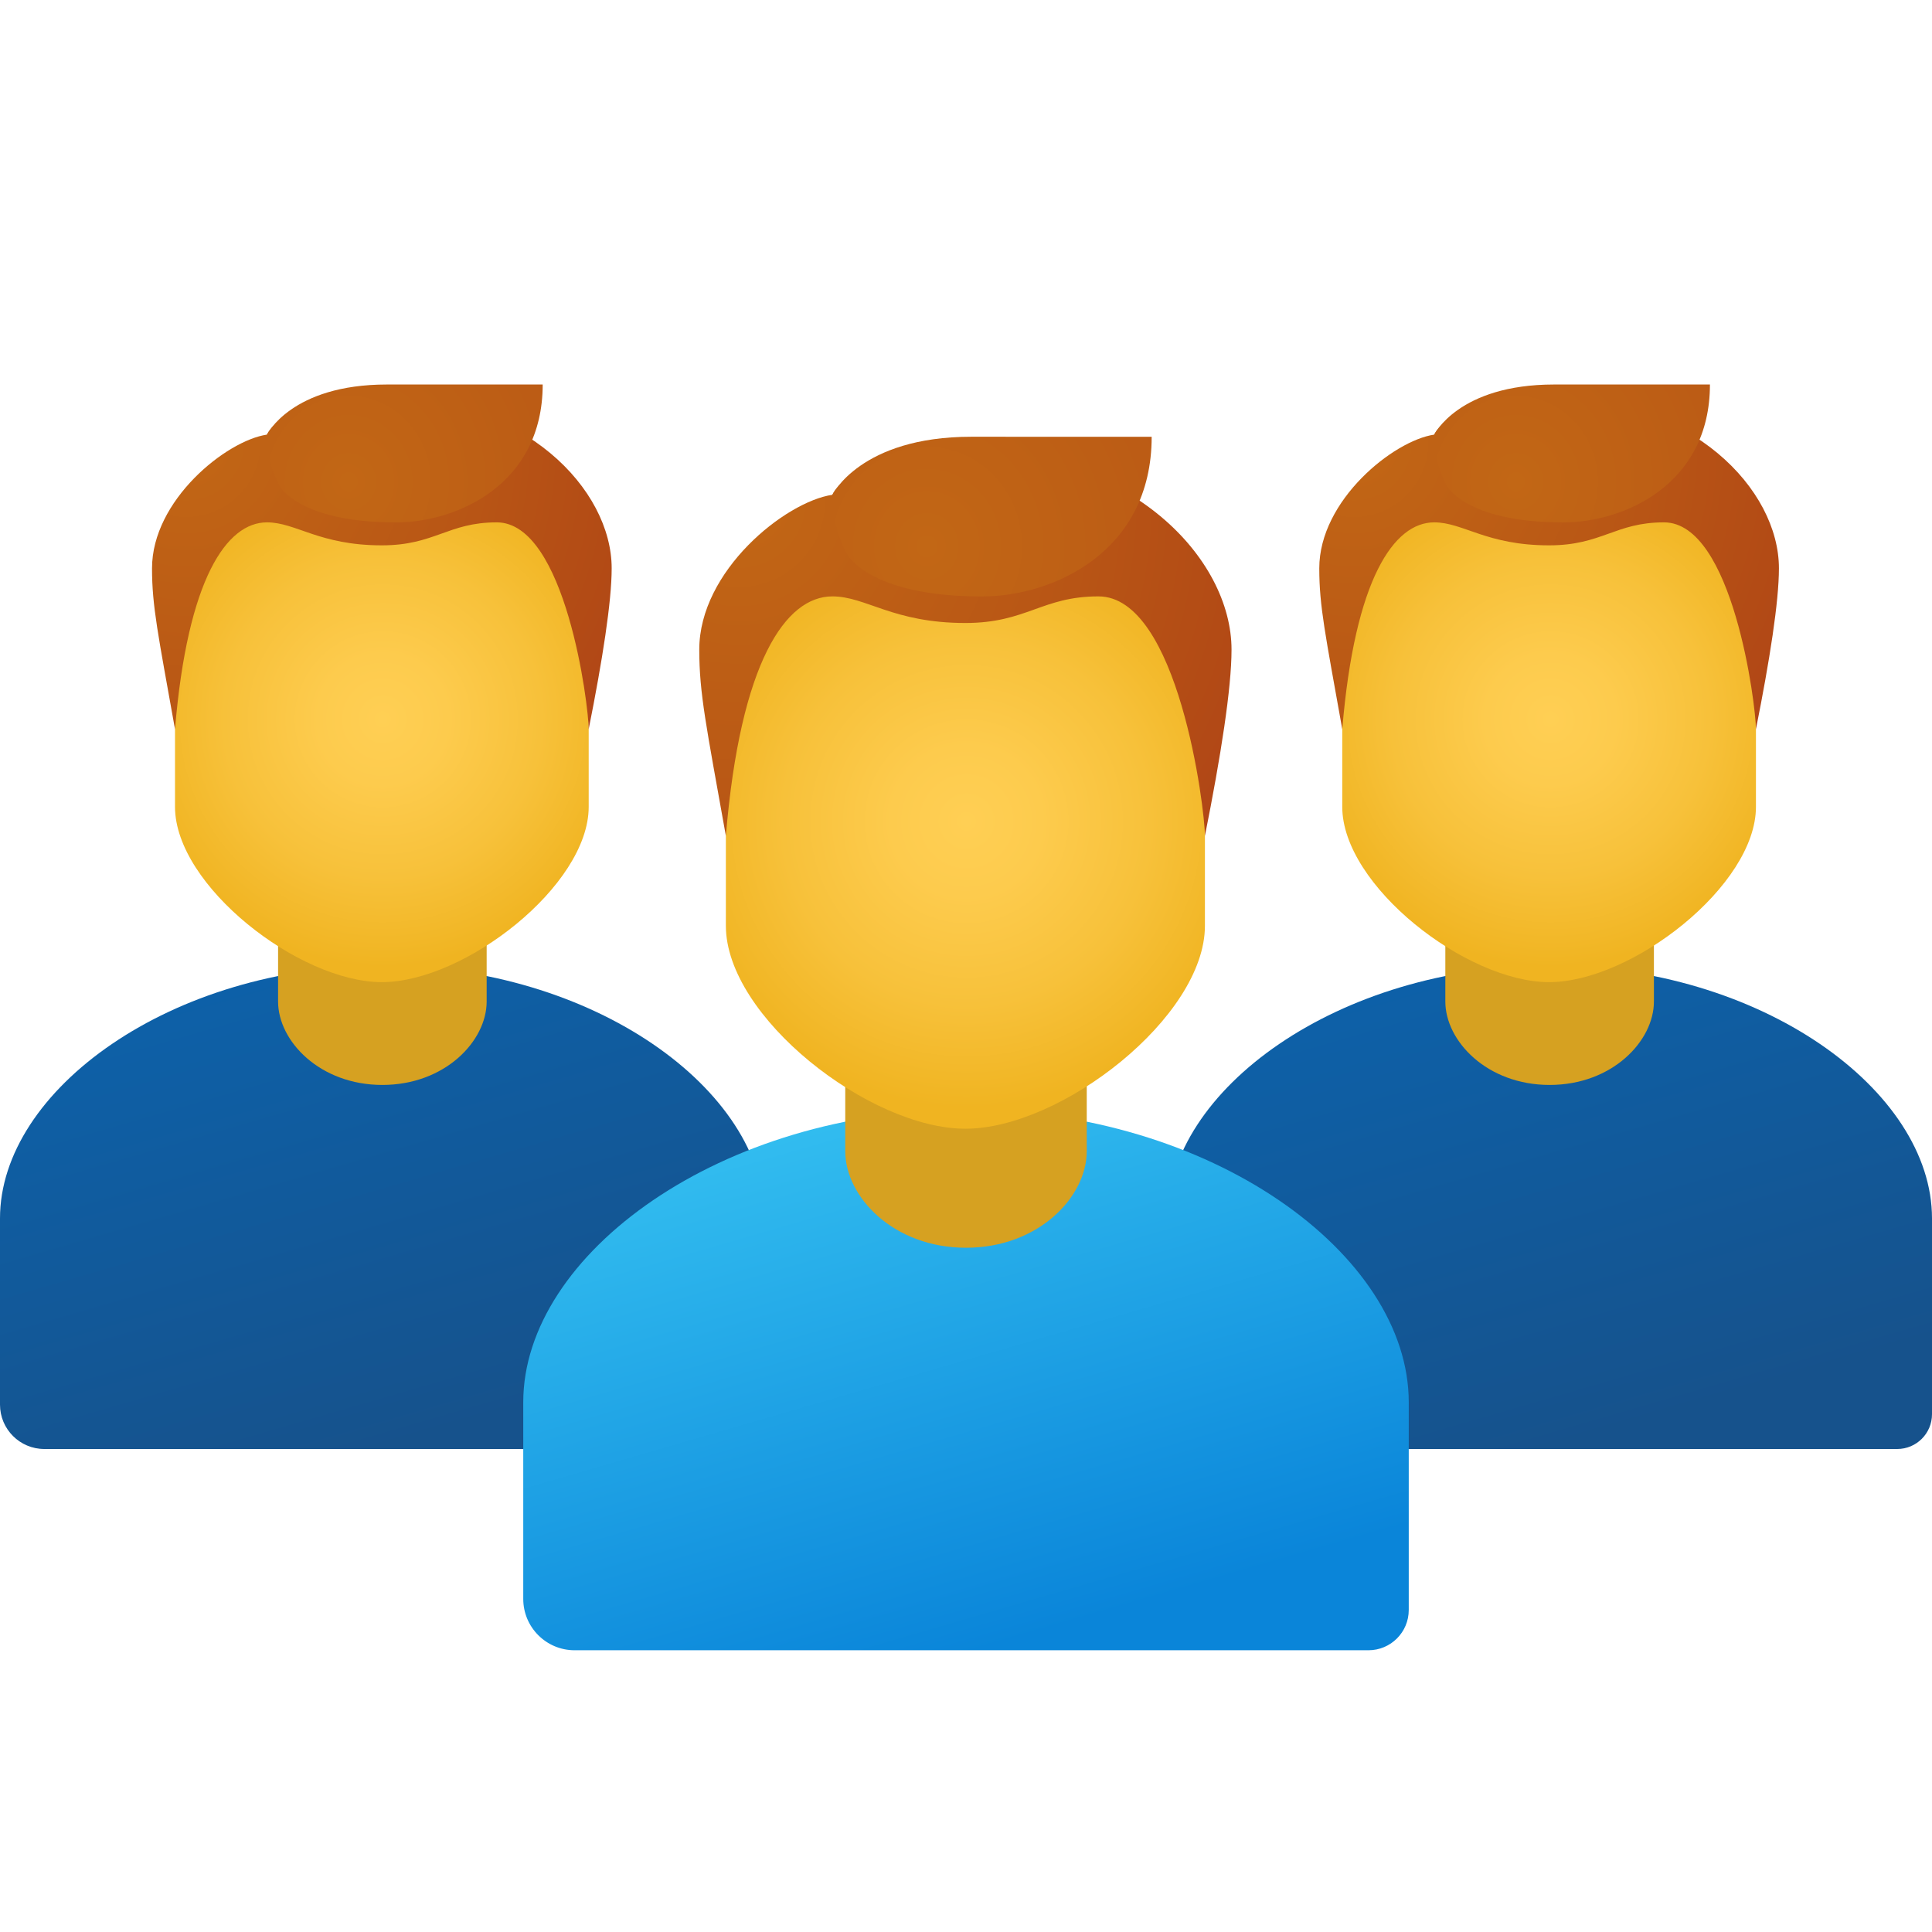
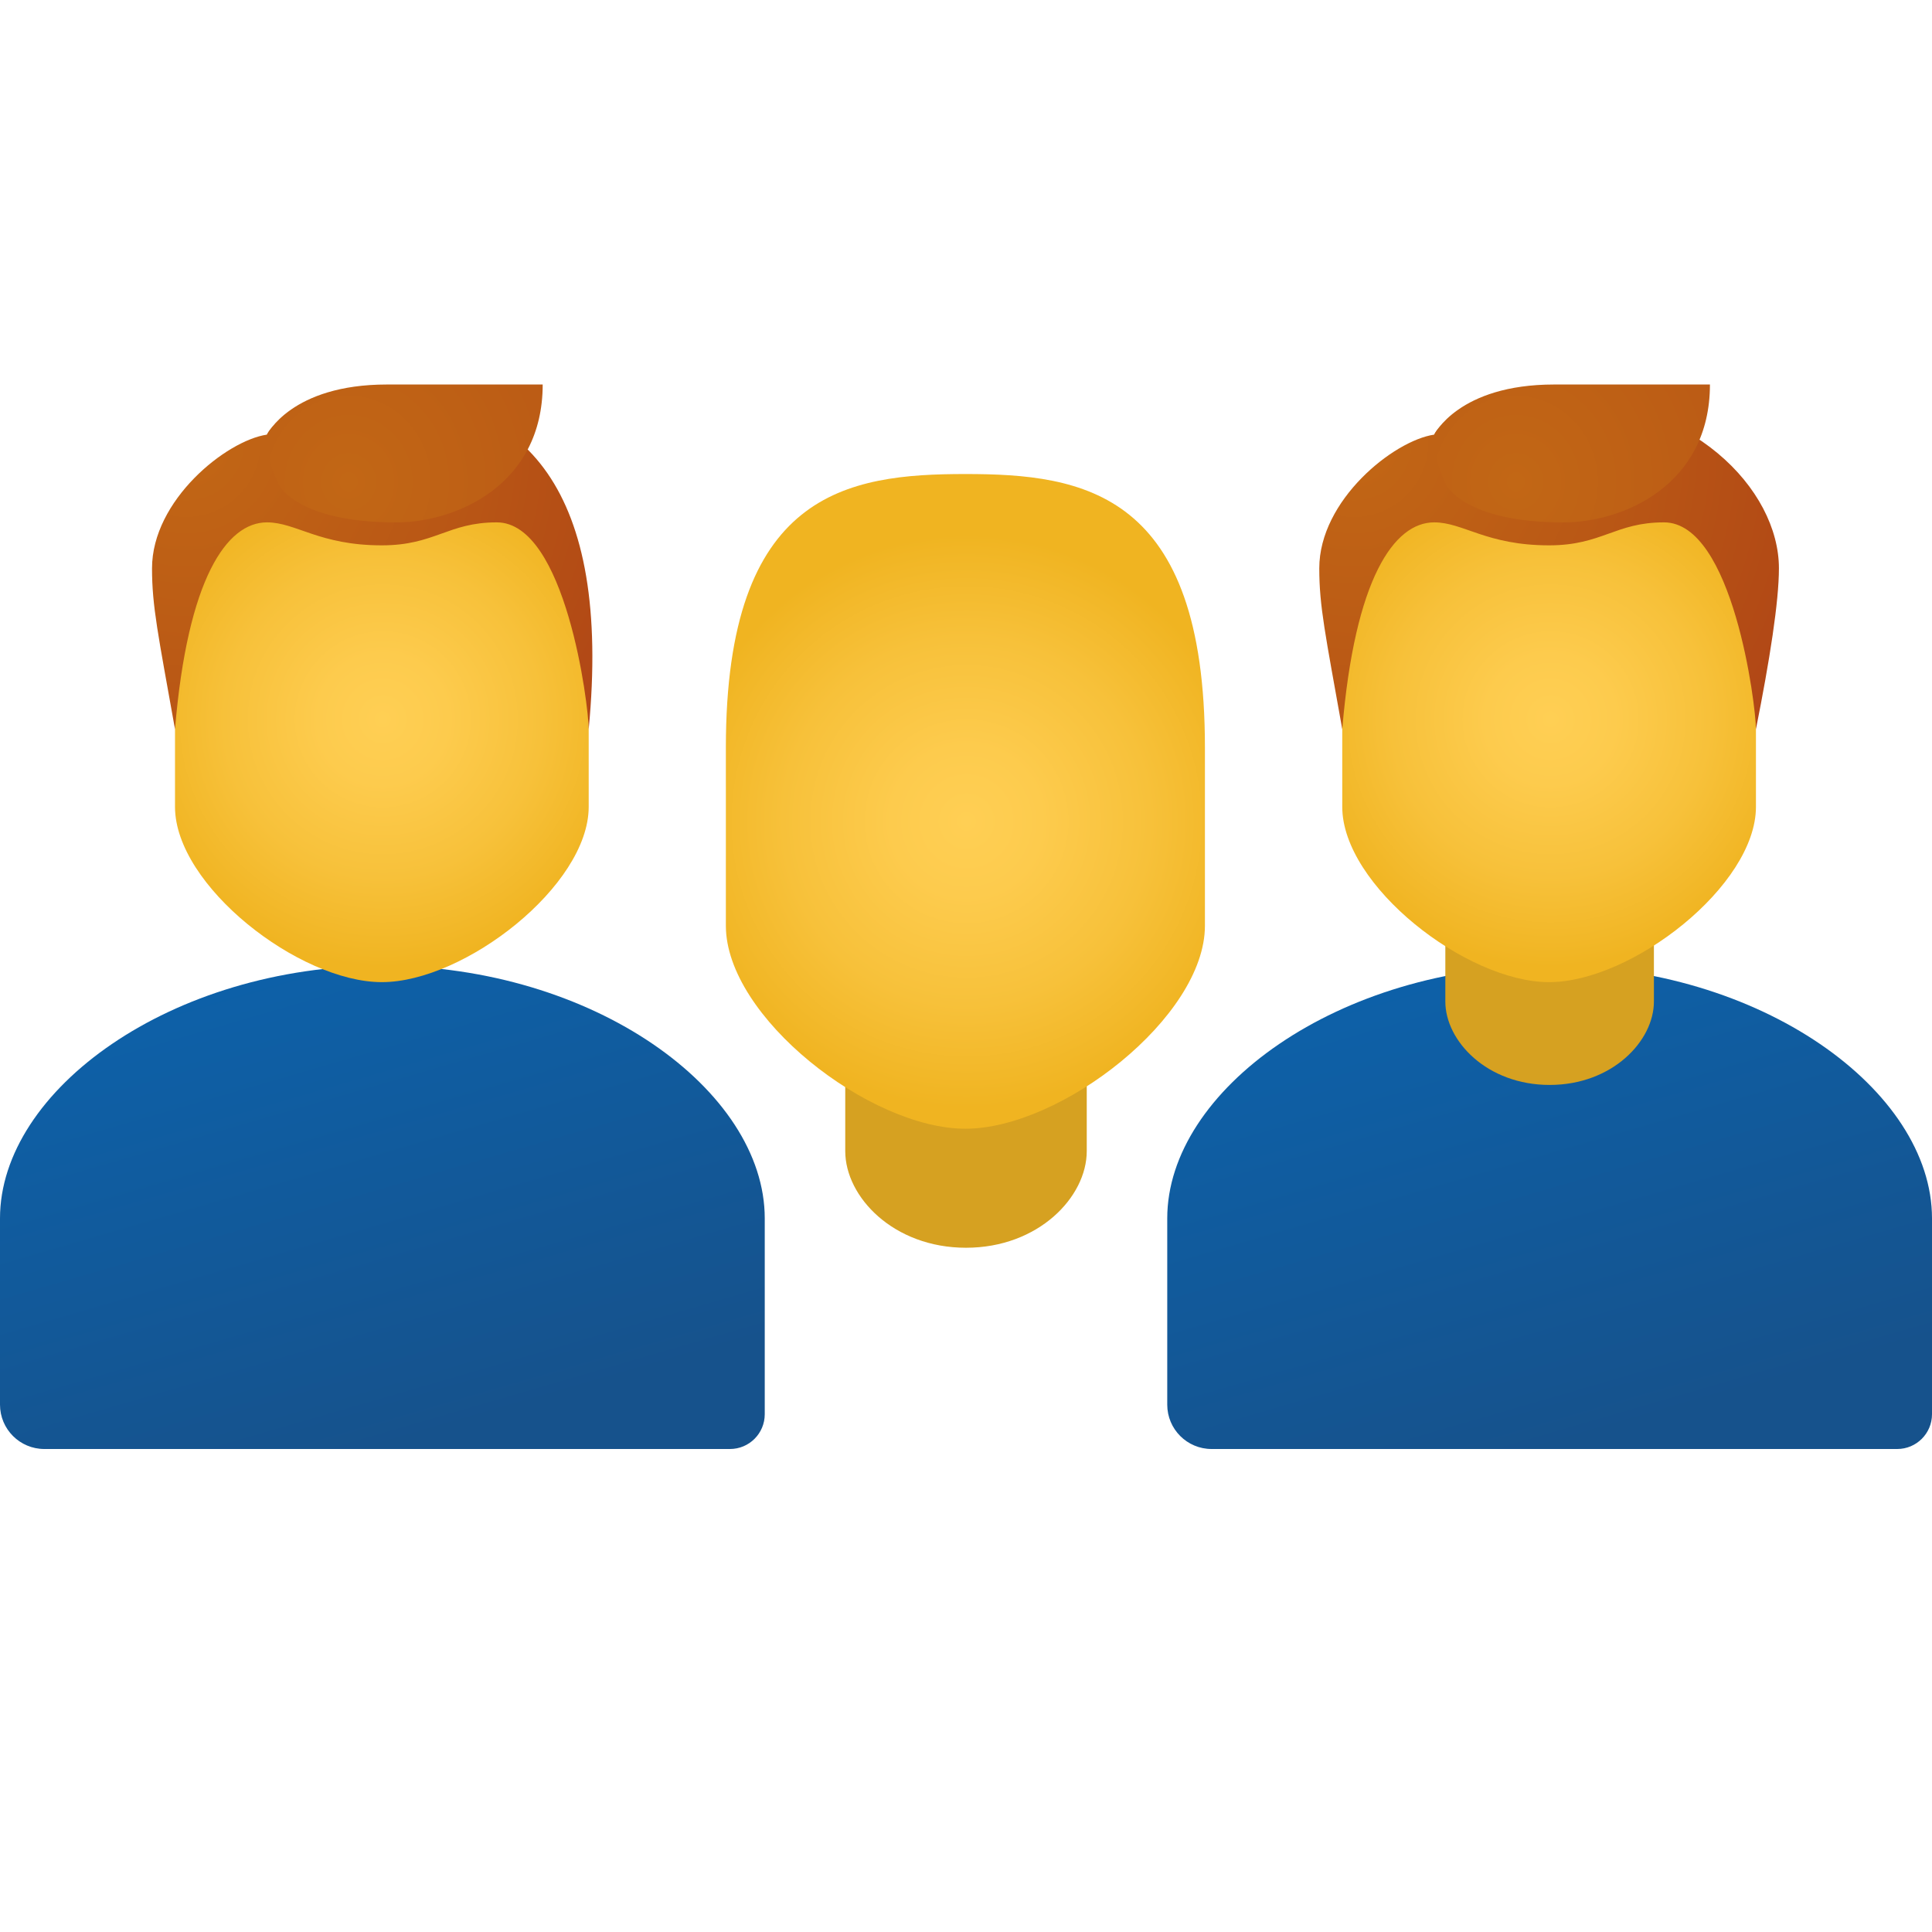
<svg xmlns="http://www.w3.org/2000/svg" viewBox="0 0 48 48" width="24px" height="24px">
  <linearGradient id="XlnCtrFB65UcA6c_RXNbIa" x1="6.982" x2="10.471" y1="-3597.629" y2="-3609.629" gradientTransform="matrix(1 0 0 -1 0 -3573.89)" gradientUnits="userSpaceOnUse">
    <stop offset="0" stop-color="#0d61a9" />
    <stop offset="1" stop-color="#16528c" />
  </linearGradient>
  <path fill="url(#XlnCtrFB65UcA6c_RXNbIa)" d="M9.5,23.993c-5.247,0-9.5,3.091-9.5,6.277v4.628C0,35.507,0.493,36,1.102,36h17.034 C18.613,36,19,35.613,19,35.136V30.27C19,27.085,14.747,23.993,9.5,23.993z" />
-   <path fill="#d6a121" d="M12.091,24.882c0,0.983-1.036,2.073-2.591,2.073s-2.591-1.09-2.591-2.073c0-1.366,0-3.645,0-3.645 h5.182C12.091,21.236,12.091,23.516,12.091,24.882z" />
  <radialGradient id="XlnCtrFB65UcA6c_RXNbIb" cx="57.903" cy="-1250.769" r="6.981" gradientTransform="matrix(.882 0 0 -.882 -41.56 -1085.301)" gradientUnits="userSpaceOnUse">
    <stop offset="0" stop-color="#ffcf54" />
    <stop offset=".261" stop-color="#fdcb4d" />
    <stop offset=".639" stop-color="#f7c13a" />
    <stop offset="1" stop-color="#f0b421" />
  </radialGradient>
  <path fill="url(#XlnCtrFB65UcA6c_RXNbIb)" d="M9.487,10.353c-2.536,0-5.139,0.385-5.139,5.868c0,0.439,0,3.356,0,3.825 c0,1.957,3.084,4.355,5.139,4.355s5.139-2.398,5.139-4.355c0-0.469,0-3.386,0-3.825C14.627,10.738,12.023,10.353,9.487,10.353z" />
  <radialGradient id="XlnCtrFB65UcA6c_RXNbIc" cx="52.361" cy="-1242.972" r="16.512" gradientTransform="matrix(.882 0 0 -.882 -41.56 -1085.301)" gradientUnits="userSpaceOnUse">
    <stop offset="0" stop-color="#c26715" />
    <stop offset=".508" stop-color="#b85515" />
    <stop offset="1" stop-color="#ad3f16" />
  </radialGradient>
-   <path fill="url(#XlnCtrFB65UcA6c_RXNbIc)" d="M9.487,9.864c-2.486,0-2.855,0.934-2.855,0.934c-1.011,0.149-2.855,1.63-2.855,3.322 c0,0.945,0.151,1.642,0.571,3.997c0.311-3.737,1.284-5.139,2.284-5.139c0.724,0,1.298,0.571,2.855,0.571 c1.315,0,1.642-0.571,2.855-0.571c1.713,0,2.284,4.55,2.284,5.139c0.343-1.719,0.571-3.172,0.571-3.997 C15.198,12.163,13.033,9.864,9.487,9.864z" />
+   <path fill="url(#XlnCtrFB65UcA6c_RXNbIc)" d="M9.487,9.864c-2.486,0-2.855,0.934-2.855,0.934c-1.011,0.149-2.855,1.63-2.855,3.322 c0,0.945,0.151,1.642,0.571,3.997c0.311-3.737,1.284-5.139,2.284-5.139c0.724,0,1.298,0.571,2.855,0.571 c1.315,0,1.642-0.571,2.855-0.571c1.713,0,2.284,4.55,2.284,5.139C15.198,12.163,13.033,9.864,9.487,9.864z" />
  <radialGradient id="XlnCtrFB65UcA6c_RXNbId" cx="75.241" cy="-1244.078" r="19.072" gradientTransform="matrix(.843 0 0 -.882 -54.767 -1085.301)" gradientUnits="userSpaceOnUse">
    <stop offset="0" stop-color="#c26715" />
    <stop offset=".508" stop-color="#b85515" />
    <stop offset="1" stop-color="#ad3f16" />
  </radialGradient>
  <path fill="url(#XlnCtrFB65UcA6c_RXNbId)" d="M9.612,9.553c-2.378,0-2.979,1.246-2.979,1.246c-0.024,0.662,0.298,1.246,0.298,1.246 s0.434,0.934,2.912,0.934c1.496,0,3.64-0.934,3.64-3.426C13.485,9.553,13.003,9.553,9.612,9.553z" />
  <linearGradient id="XlnCtrFB65UcA6c_RXNbIe" x1="35.983" x2="39.471" y1="-3597.629" y2="-3609.629" gradientTransform="matrix(1 0 0 -1 0 -3573.89)" gradientUnits="userSpaceOnUse">
    <stop offset="0" stop-color="#0d61a9" />
    <stop offset="1" stop-color="#16528c" />
  </linearGradient>
  <path fill="url(#XlnCtrFB65UcA6c_RXNbIe)" d="M38.5,23.993c-5.247,0-9.5,3.091-9.5,6.277v4.628C29,35.507,29.493,36,30.102,36h17.034 C47.613,36,48,35.613,48,35.136V30.27C48,27.085,43.747,23.993,38.5,23.993z" />
  <path fill="#d6a121" d="M41.091,24.882c0,0.983-1.036,2.073-2.591,2.073s-2.591-1.09-2.591-2.073c0-1.366,0-3.645,0-3.645 h5.182C41.091,21.236,41.091,23.516,41.091,24.882z" />
  <radialGradient id="XlnCtrFB65UcA6c_RXNbIf" cx="90.798" cy="-1250.769" r="6.981" gradientTransform="matrix(.882 0 0 -.882 -41.56 -1085.301)" gradientUnits="userSpaceOnUse">
    <stop offset="0" stop-color="#ffcf54" />
    <stop offset=".261" stop-color="#fdcb4d" />
    <stop offset=".639" stop-color="#f7c13a" />
    <stop offset="1" stop-color="#f0b421" />
  </radialGradient>
  <path fill="url(#XlnCtrFB65UcA6c_RXNbIf)" d="M38.487,10.353c-2.536,0-5.139,0.385-5.139,5.868c0,0.439,0,3.356,0,3.825 c0,1.957,3.084,4.355,5.139,4.355s5.139-2.398,5.139-4.355c0-0.469,0-3.386,0-3.825C43.627,10.738,41.023,10.353,38.487,10.353z" />
  <radialGradient id="XlnCtrFB65UcA6c_RXNbIg" cx="85.256" cy="-1242.972" r="16.512" gradientTransform="matrix(.882 0 0 -.882 -41.56 -1085.301)" gradientUnits="userSpaceOnUse">
    <stop offset="0" stop-color="#c26715" />
    <stop offset=".508" stop-color="#b85515" />
    <stop offset="1" stop-color="#ad3f16" />
  </radialGradient>
  <path fill="url(#XlnCtrFB65UcA6c_RXNbIg)" d="M38.487,9.864c-2.486,0-2.855,0.934-2.855,0.934c-1.011,0.149-2.855,1.63-2.855,3.322 c0,0.945,0.151,1.642,0.571,3.997c0.311-3.737,1.284-5.139,2.284-5.139c0.724,0,1.298,0.571,2.855,0.571 c1.315,0,1.642-0.571,2.855-0.571c1.713,0,2.284,4.55,2.284,5.139c0.343-1.719,0.571-3.172,0.571-3.997 C44.198,12.163,42.033,9.864,38.487,9.864z" />
  <radialGradient id="XlnCtrFB65UcA6c_RXNbIh" cx="109.638" cy="-1244.078" r="19.072" gradientTransform="matrix(.843 0 0 -.882 -54.767 -1085.301)" gradientUnits="userSpaceOnUse">
    <stop offset="0" stop-color="#c26715" />
    <stop offset=".508" stop-color="#b85515" />
    <stop offset="1" stop-color="#ad3f16" />
  </radialGradient>
  <path fill="url(#XlnCtrFB65UcA6c_RXNbIh)" d="M38.612,9.553c-2.378,0-2.979,1.246-2.979,1.246c-0.024,0.662,0.298,1.246,0.298,1.246 s0.434,0.934,2.912,0.934c1.496,0,3.64-0.934,3.64-3.426C42.485,9.553,42.003,9.553,38.612,9.553z" />
  <linearGradient id="XlnCtrFB65UcA6c_RXNbIi" x1="21.152" x2="25.082" y1="-3601.162" y2="-3614.679" gradientTransform="matrix(1 0 0 -1 0 -3573.89)" gradientUnits="userSpaceOnUse">
    <stop offset="0" stop-color="#33bef0" />
    <stop offset="1" stop-color="#0a85d9" />
  </linearGradient>
-   <path fill="url(#XlnCtrFB65UcA6c_RXNbIi)" d="M24,27.571c-6.075,0-11,3.579-11,7.268v4.885C13,40.429,13.571,41,14.276,41H34 c0.552,0,1-0.448,1-1v-5.161C35,31.151,30.075,27.571,24,27.571z" />
  <path fill="#d6a121" d="M27,28.6c0,1.138-1.2,2.4-3,2.4s-3-1.262-3-2.4c0-1.582,0-4.221,0-4.221h6 C27,24.379,27,27.018,27,28.6z" />
  <radialGradient id="XlnCtrFB65UcA6c_RXNbIj" cx="74.348" cy="-1253.642" r="8.083" gradientTransform="matrix(.882 0 0 -.882 -41.56 -1085.301)" gradientUnits="userSpaceOnUse">
    <stop offset="0" stop-color="#ffcf54" />
    <stop offset=".261" stop-color="#fdcb4d" />
    <stop offset=".639" stop-color="#f7c13a" />
    <stop offset="1" stop-color="#f0b421" />
  </radialGradient>
  <path fill="url(#XlnCtrFB65UcA6c_RXNbIj)" d="M23.985,11.777c-2.936,0-5.951,0.446-5.951,6.794c0,0.508,0,3.886,0,4.429 c0,2.266,3.571,5.043,5.951,5.043s5.951-2.777,5.951-5.043c0-0.543,0-3.92,0-4.429C29.936,12.223,26.922,11.777,23.985,11.777z" />
  <radialGradient id="XlnCtrFB65UcA6c_RXNbIk" cx="67.931" cy="-1244.615" r="19.119" gradientTransform="matrix(.882 0 0 -.882 -41.56 -1085.301)" gradientUnits="userSpaceOnUse">
    <stop offset="0" stop-color="#c26715" />
    <stop offset=".508" stop-color="#b85515" />
    <stop offset="1" stop-color="#ad3f16" />
  </radialGradient>
-   <path fill="url(#XlnCtrFB65UcA6c_RXNbIk)" d="M23.985,11.211c-2.879,0-3.306,1.082-3.306,1.082c-1.17,0.173-3.306,1.887-3.306,3.847 c0,1.094,0.175,1.902,0.661,4.628c0.36-4.328,1.487-5.951,2.645-5.951c0.838,0,1.503,0.661,3.306,0.661 c1.523,0,1.901-0.661,3.306-0.661c1.984,0,2.645,5.269,2.645,5.951c0.397-1.99,0.661-3.673,0.661-4.628 C30.597,13.873,28.091,11.211,23.985,11.211z" />
  <radialGradient id="XlnCtrFB65UcA6c_RXNbIl" cx="92.283" cy="-1245.895" r="22.083" gradientTransform="matrix(.843 0 0 -.882 -54.767 -1085.301)" gradientUnits="userSpaceOnUse">
    <stop offset="0" stop-color="#c26715" />
    <stop offset=".508" stop-color="#b85515" />
    <stop offset="1" stop-color="#ad3f16" />
  </radialGradient>
-   <path fill="url(#XlnCtrFB65UcA6c_RXNbIl)" d="M24.13,10.851c-2.753,0-3.449,1.443-3.449,1.443c-0.028,0.766,0.345,1.443,0.345,1.443 s0.503,1.082,3.372,1.082c1.732,0,4.215-1.081,4.215-3.967C28.614,10.851,28.056,10.851,24.13,10.851z" />
</svg>